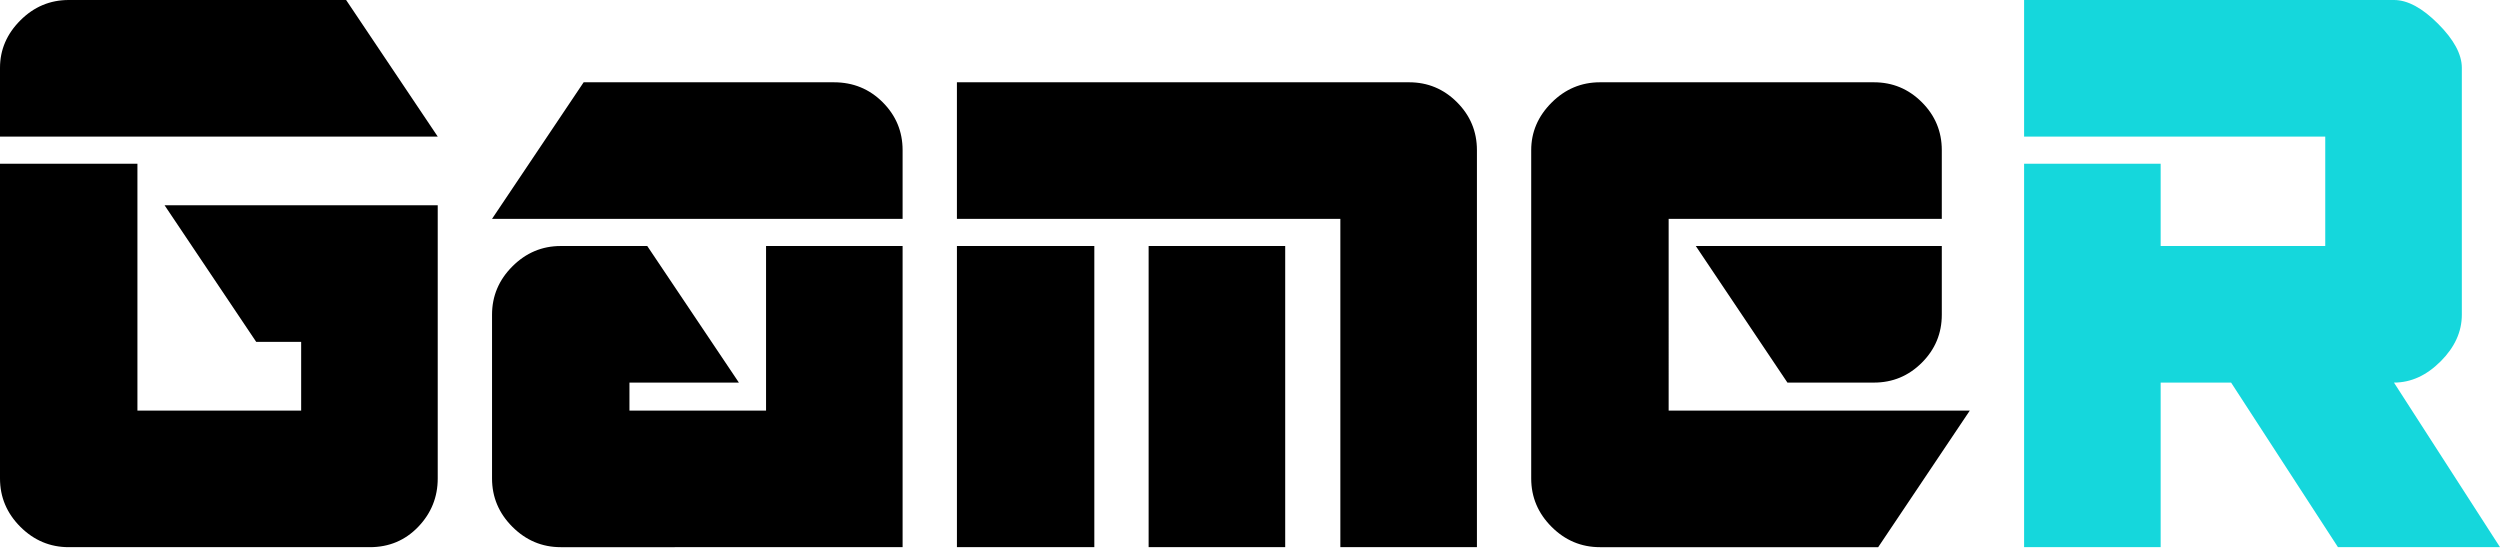
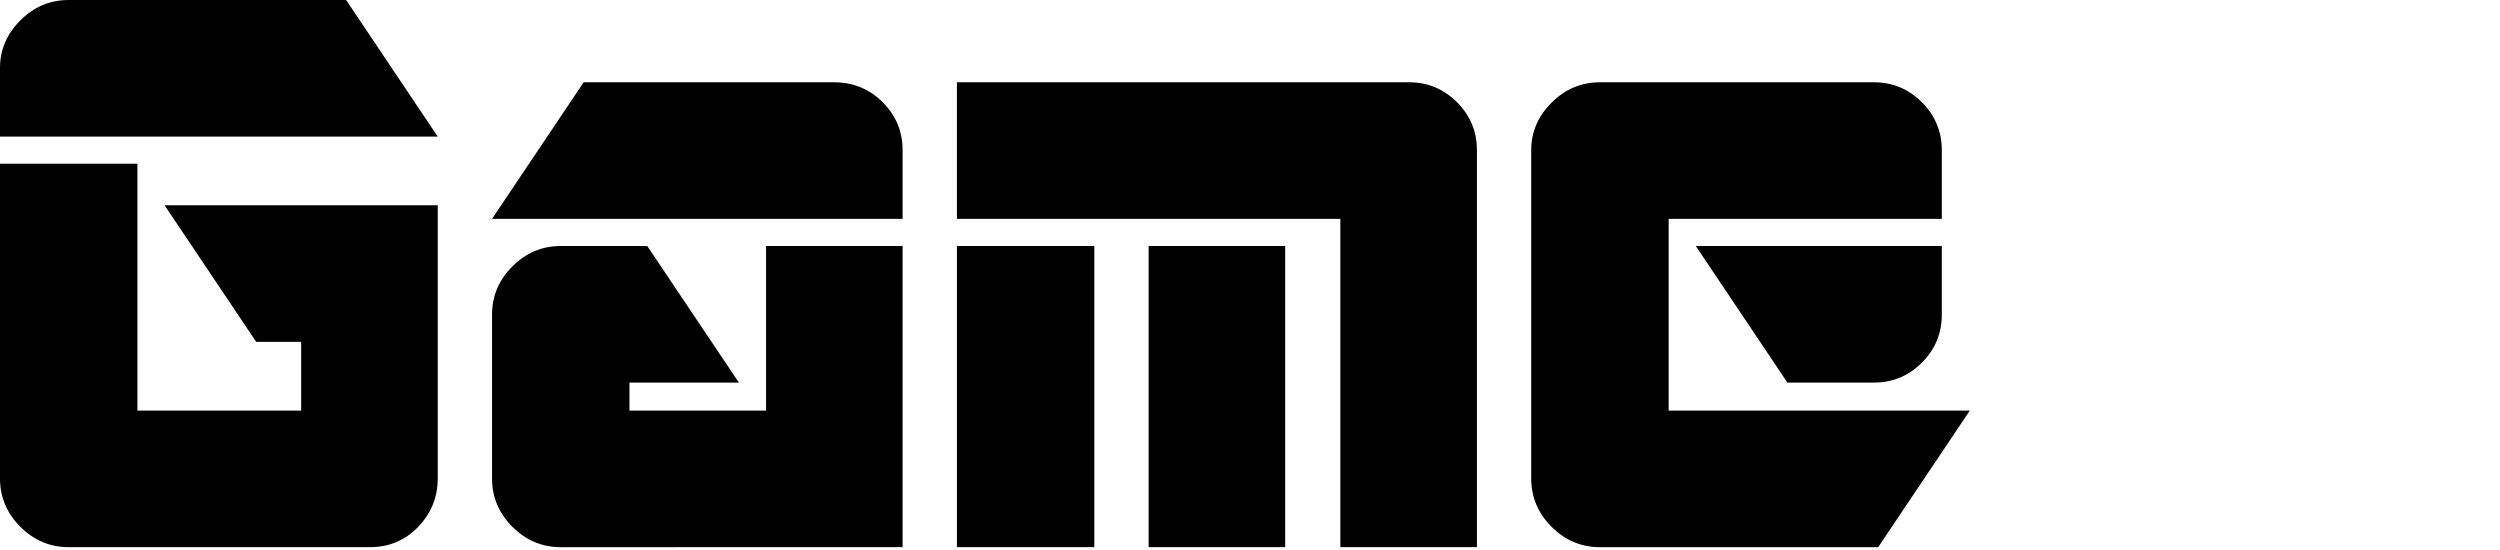
<svg xmlns="http://www.w3.org/2000/svg" height="44" width="200">
-   <path d="M200 43.773l-8.483-13.166c1.358 0 2.6-.565 3.732-1.696 1.131-1.13 1.698-2.376 1.698-3.733V5.43c0-1.086-.635-2.262-1.902-3.529C193.78.634 192.603 0 191.517 0h-29.589v10.927h24.092v8.754h-13.167v-6.583h-10.925v30.675h10.925V30.607h5.634l8.55 13.166H200" fill="#15d7dc" />
  <path d="M35.019 10.927L27.689 0H5.497C4.004 0 2.715.543 1.629 1.629.543 2.715 0 3.982 0 5.429v5.498zm-1.561 31.218c1.04-1.086 1.56-2.376 1.56-3.869V16.423H13.167l7.33 10.927h3.596v5.497H10.994v-19.75H0v25.179c0 1.493.543 2.783 1.629 3.869 1.086 1.085 2.375 1.628 3.868 1.628H29.59c1.537 0 2.826-.543 3.868-1.628zm38.75-24.636v-5.497c0-1.493-.531-2.77-1.594-3.834-1.063-1.063-2.365-1.595-3.902-1.595h-20.02l-7.33 10.926zm0 26.264V19.681H61.284v13.166H50.356v-2.24h8.755l-7.33-10.926H44.86c-1.493 0-2.782.543-3.868 1.629-1.086 1.086-1.629 2.375-1.629 3.868v13.098c0 1.493.543 2.783 1.629 3.869 1.086 1.085 2.375 1.628 3.868 1.628zm45.946 0V12.012c0-1.493-.532-2.77-1.595-3.834-1.063-1.063-2.341-1.595-3.834-1.595H76.553v10.926h30.675v26.264zm-15.338 0V19.681H91.89v24.092zm-15.27 0V19.681H76.554v24.092zm66.203-14.76c1.063-1.063 1.595-2.342 1.595-3.835v-5.497h-19.68l7.33 10.926h6.92c1.494 0 2.771-.531 3.835-1.594zm3.835 3.834h-24.092V17.509h21.852v-5.497c0-1.493-.532-2.77-1.595-3.834-1.064-1.063-2.341-1.595-3.834-1.595h-21.92c-1.493 0-2.783.543-3.869 1.629-1.085 1.085-1.629 2.353-1.629 3.8v26.264c0 1.493.544 2.783 1.629 3.869 1.086 1.085 2.376 1.628 3.869 1.628h22.26l7.329-10.926" />
</svg>